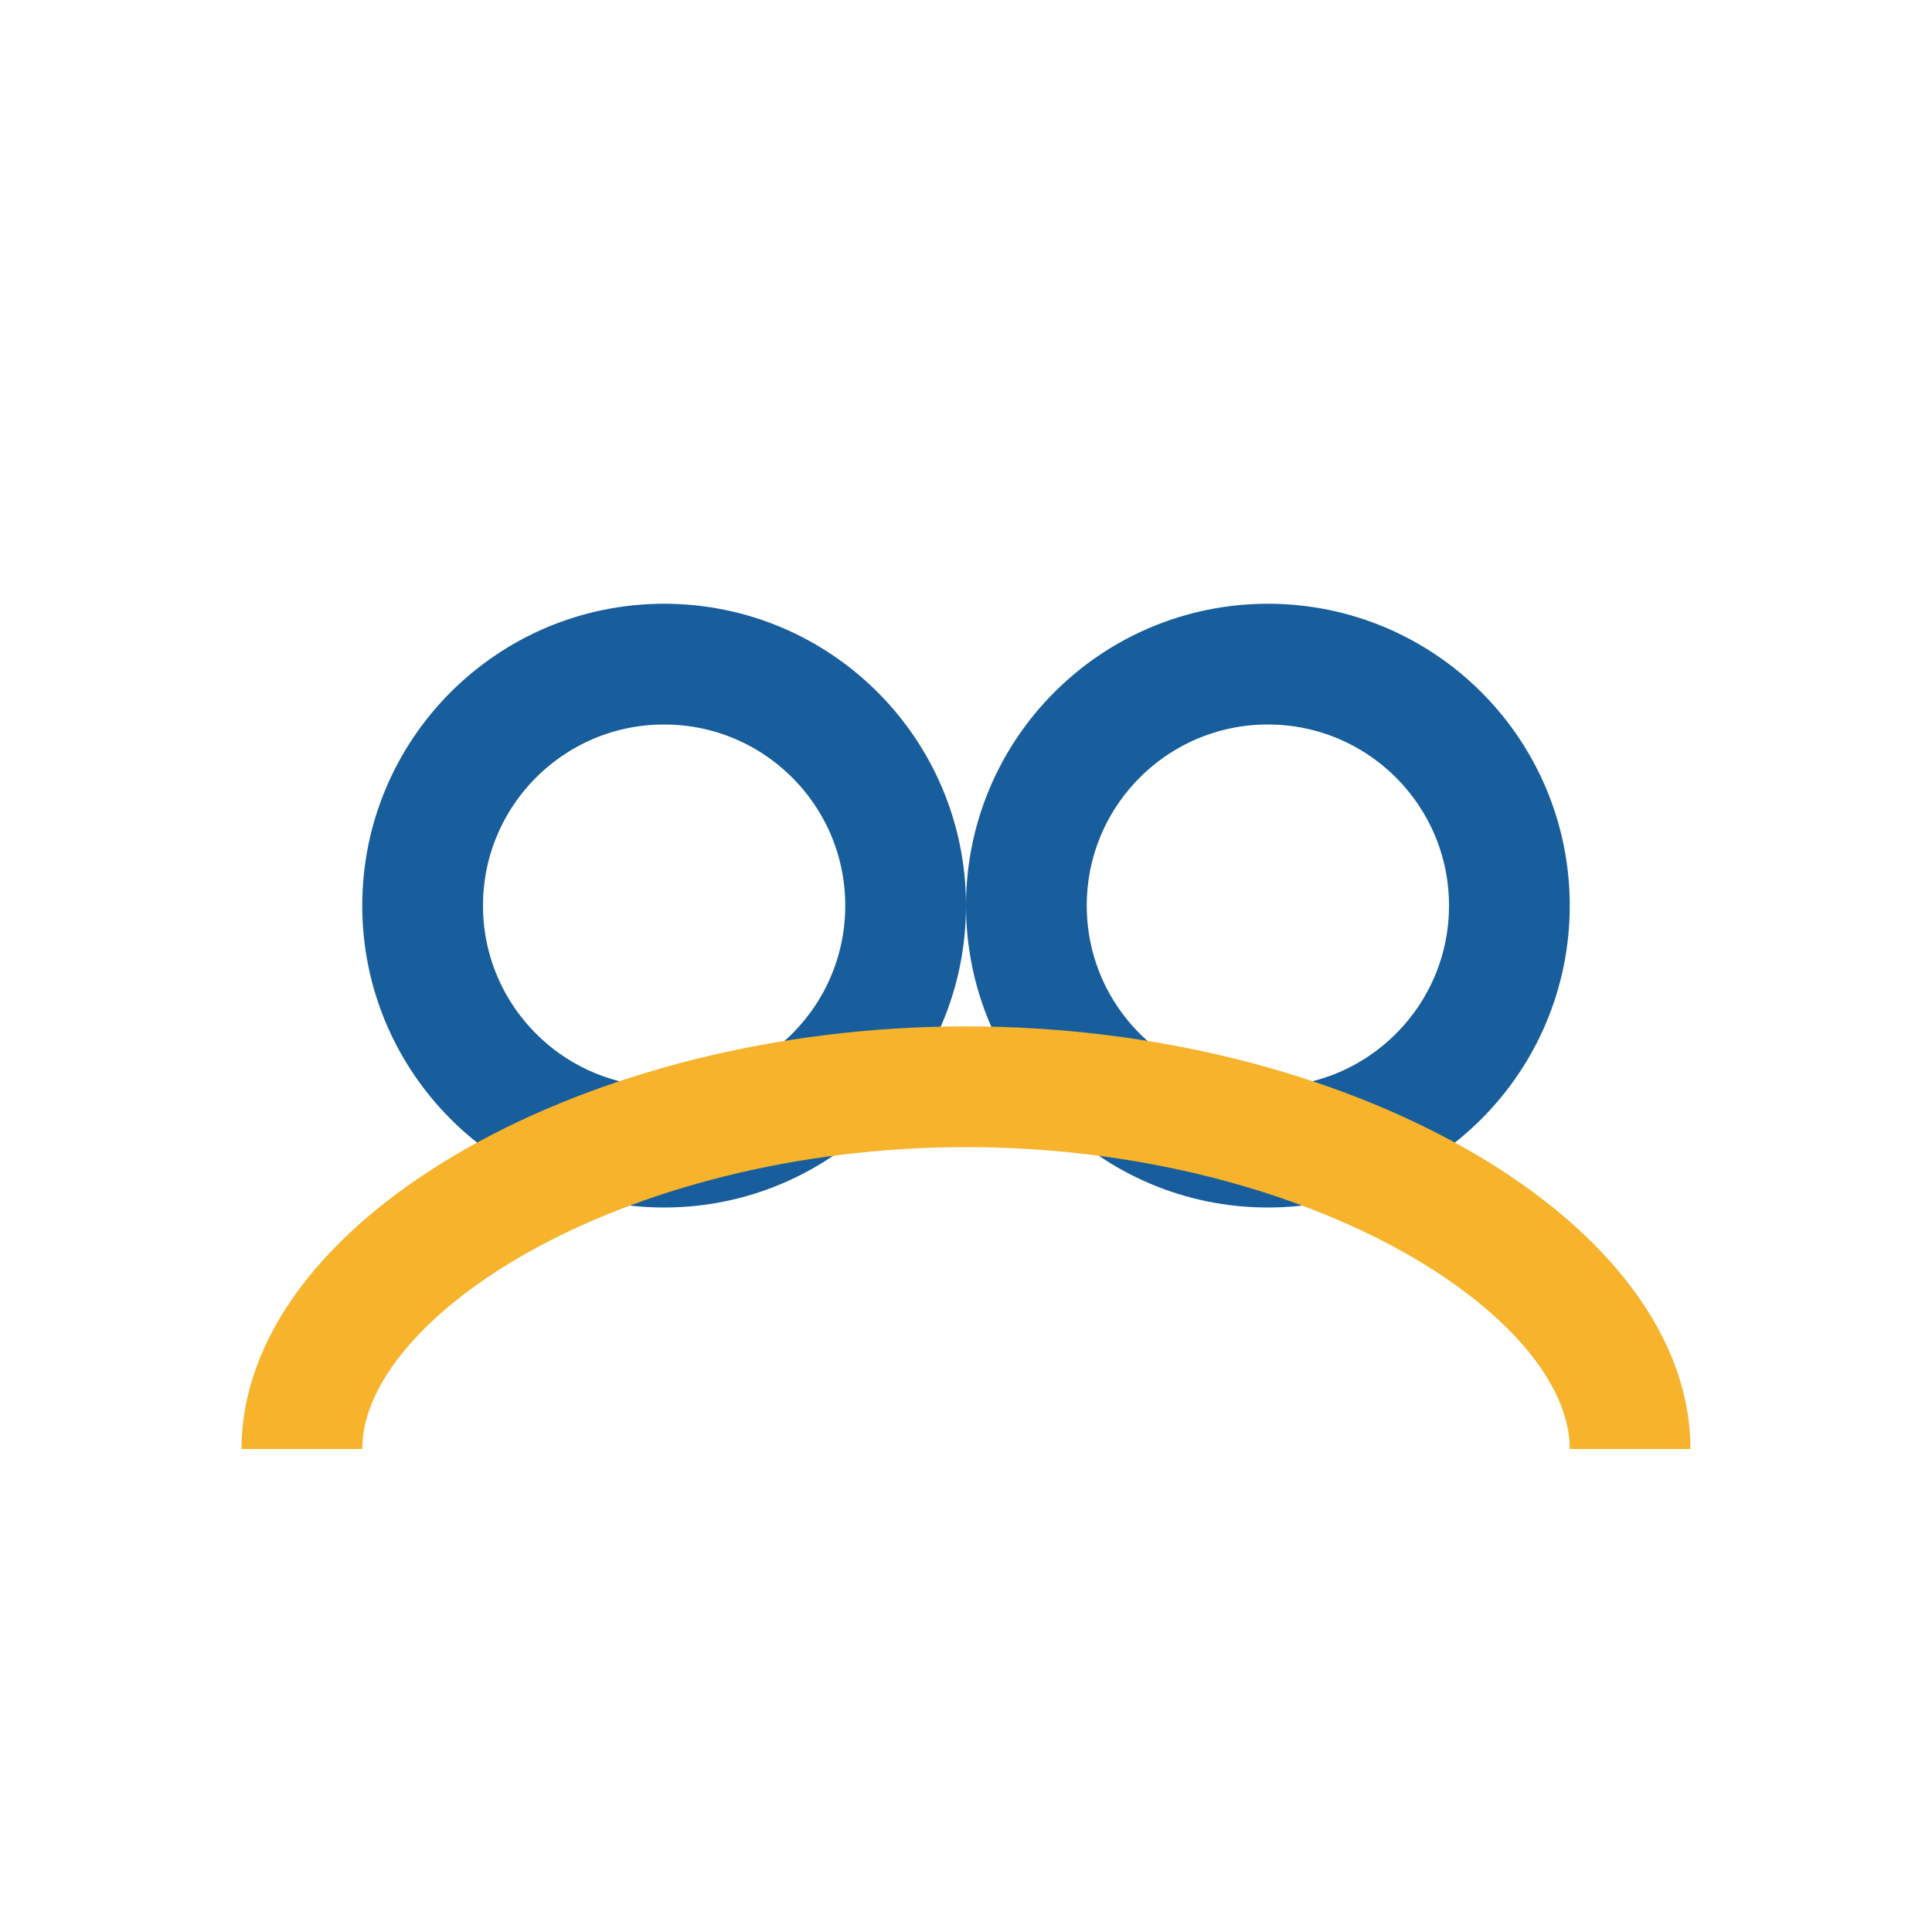
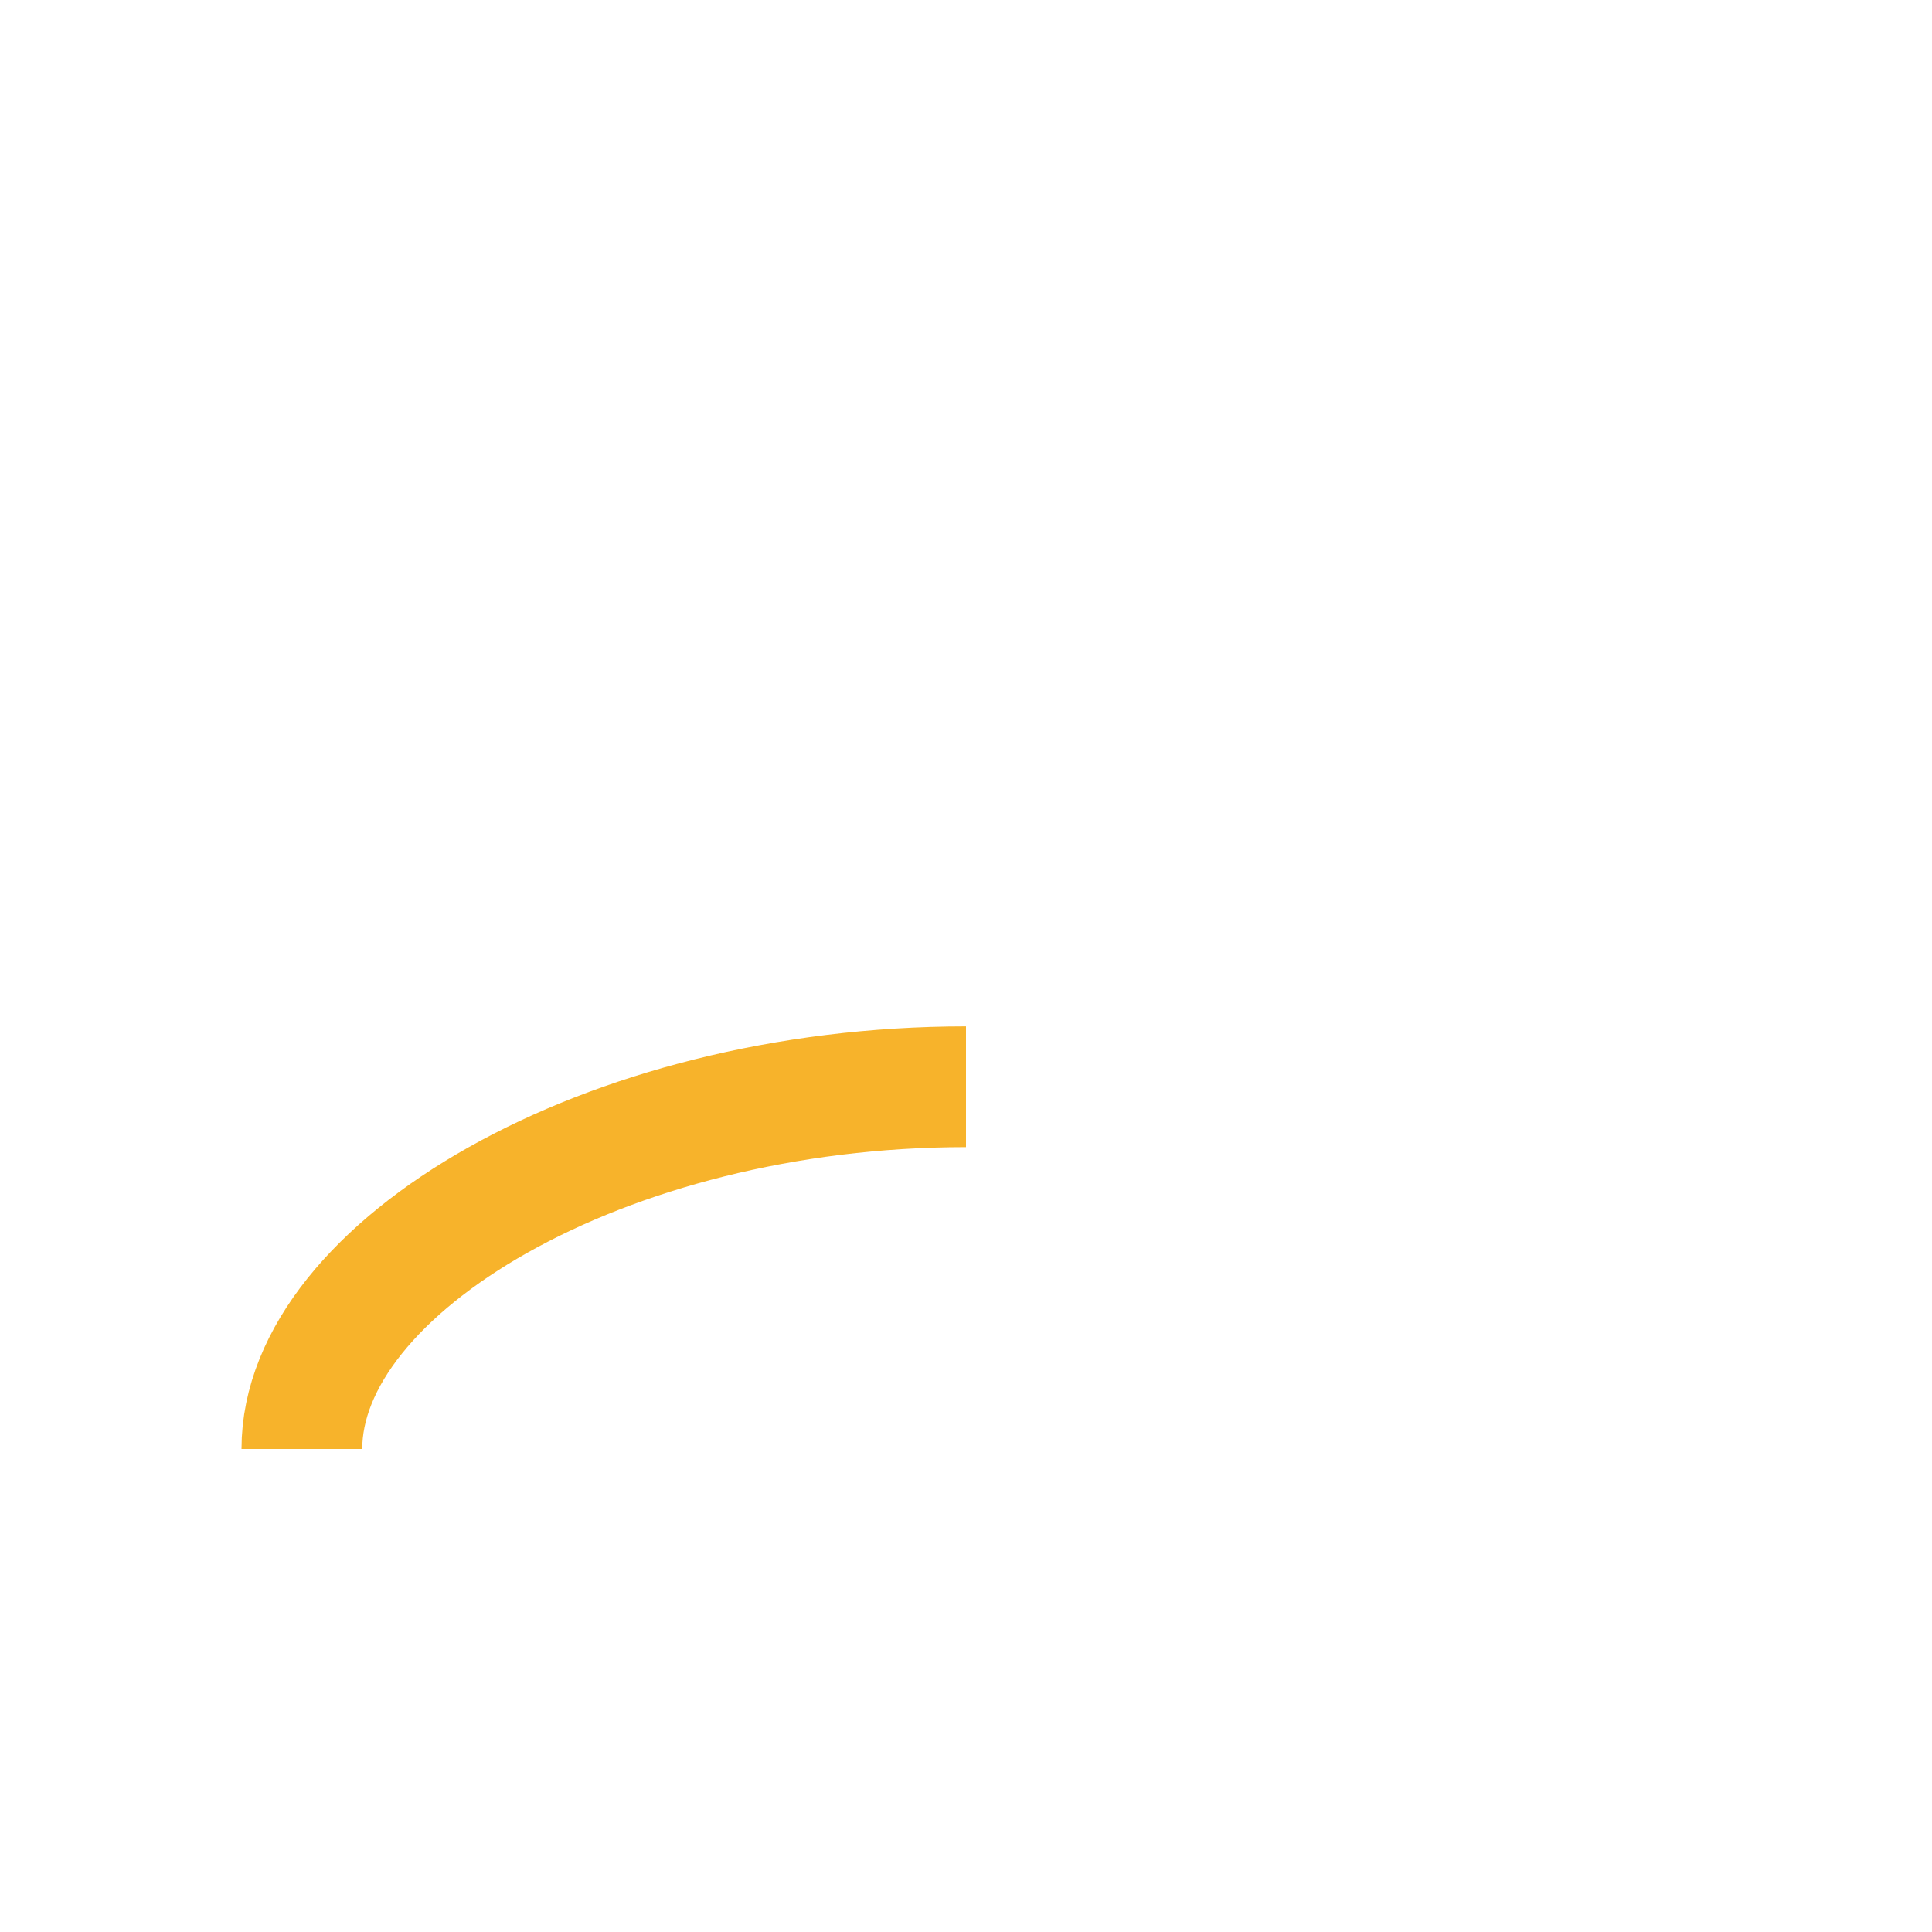
<svg xmlns="http://www.w3.org/2000/svg" width="32" height="32" viewBox="0 0 32 32">
-   <circle cx="11" cy="15" r="4" fill="none" stroke="#185E9C" stroke-width="2" />
-   <circle cx="21" cy="15" r="4" fill="none" stroke="#185E9C" stroke-width="2" />
-   <path d="M5 24c0-3 5-6 11-6s11 3 11 6" stroke="#F7B32B" stroke-width="2" fill="none" />
+   <path d="M5 24c0-3 5-6 11-6" stroke="#F7B32B" stroke-width="2" fill="none" />
</svg>